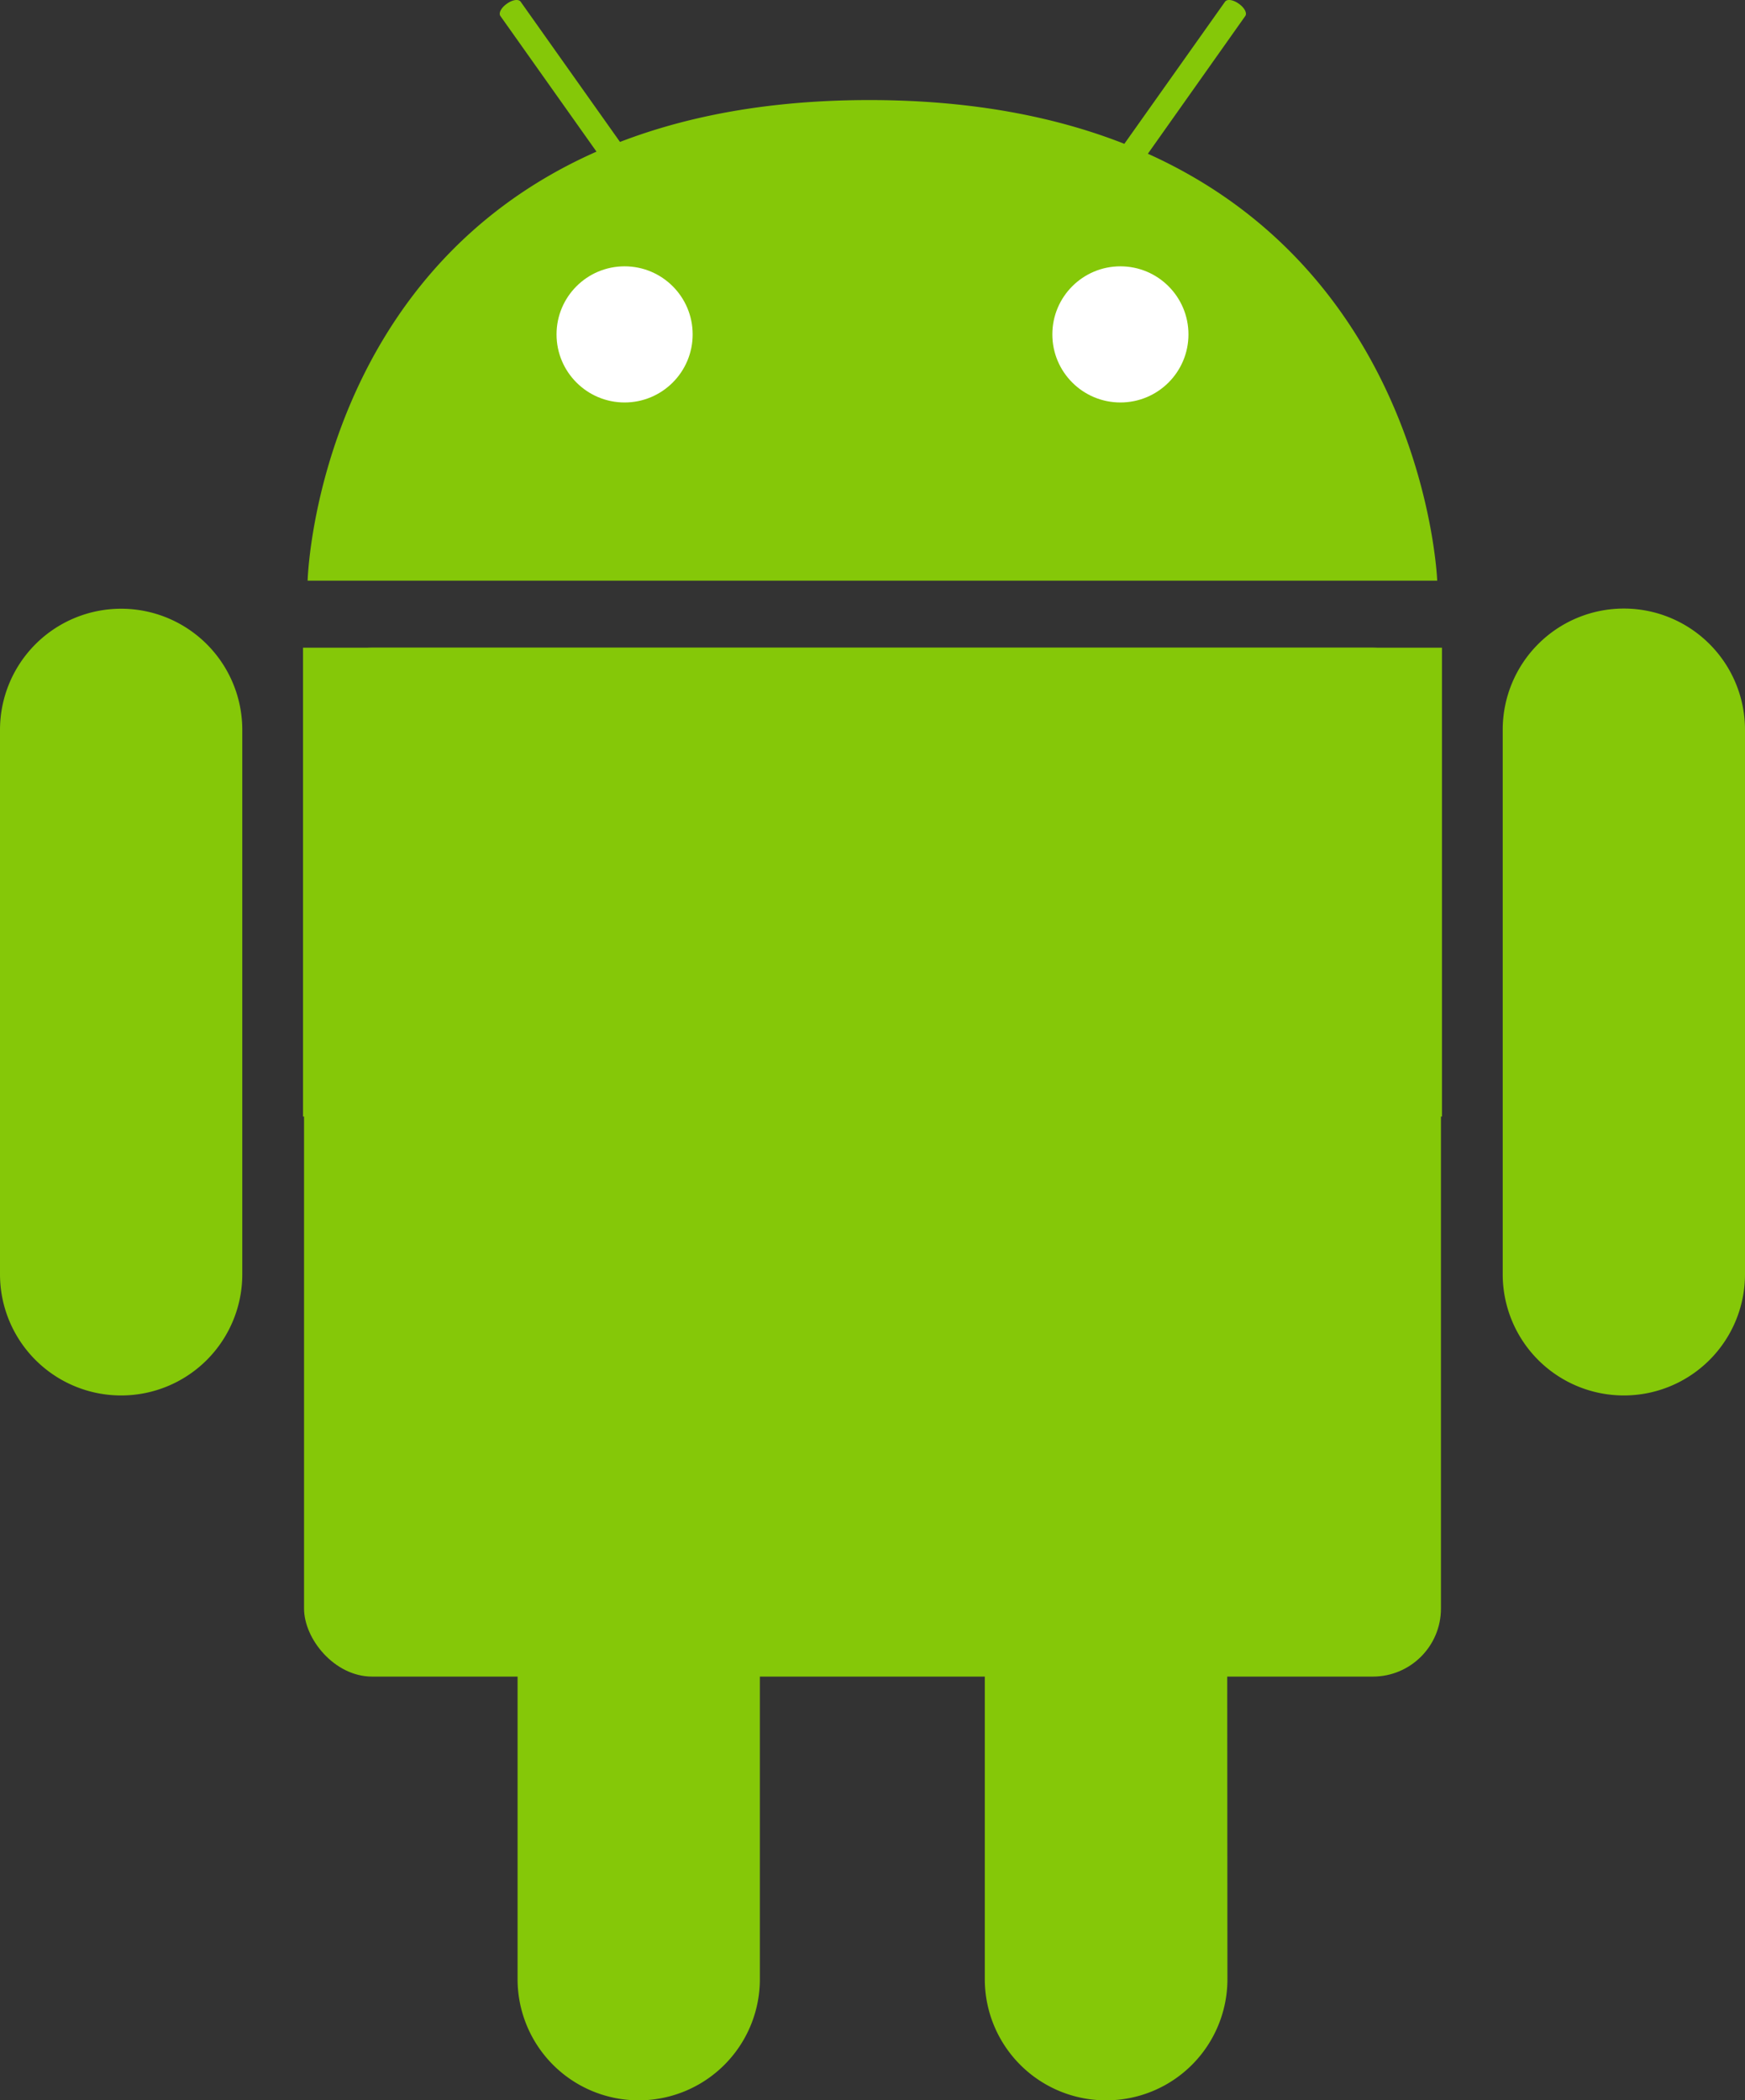
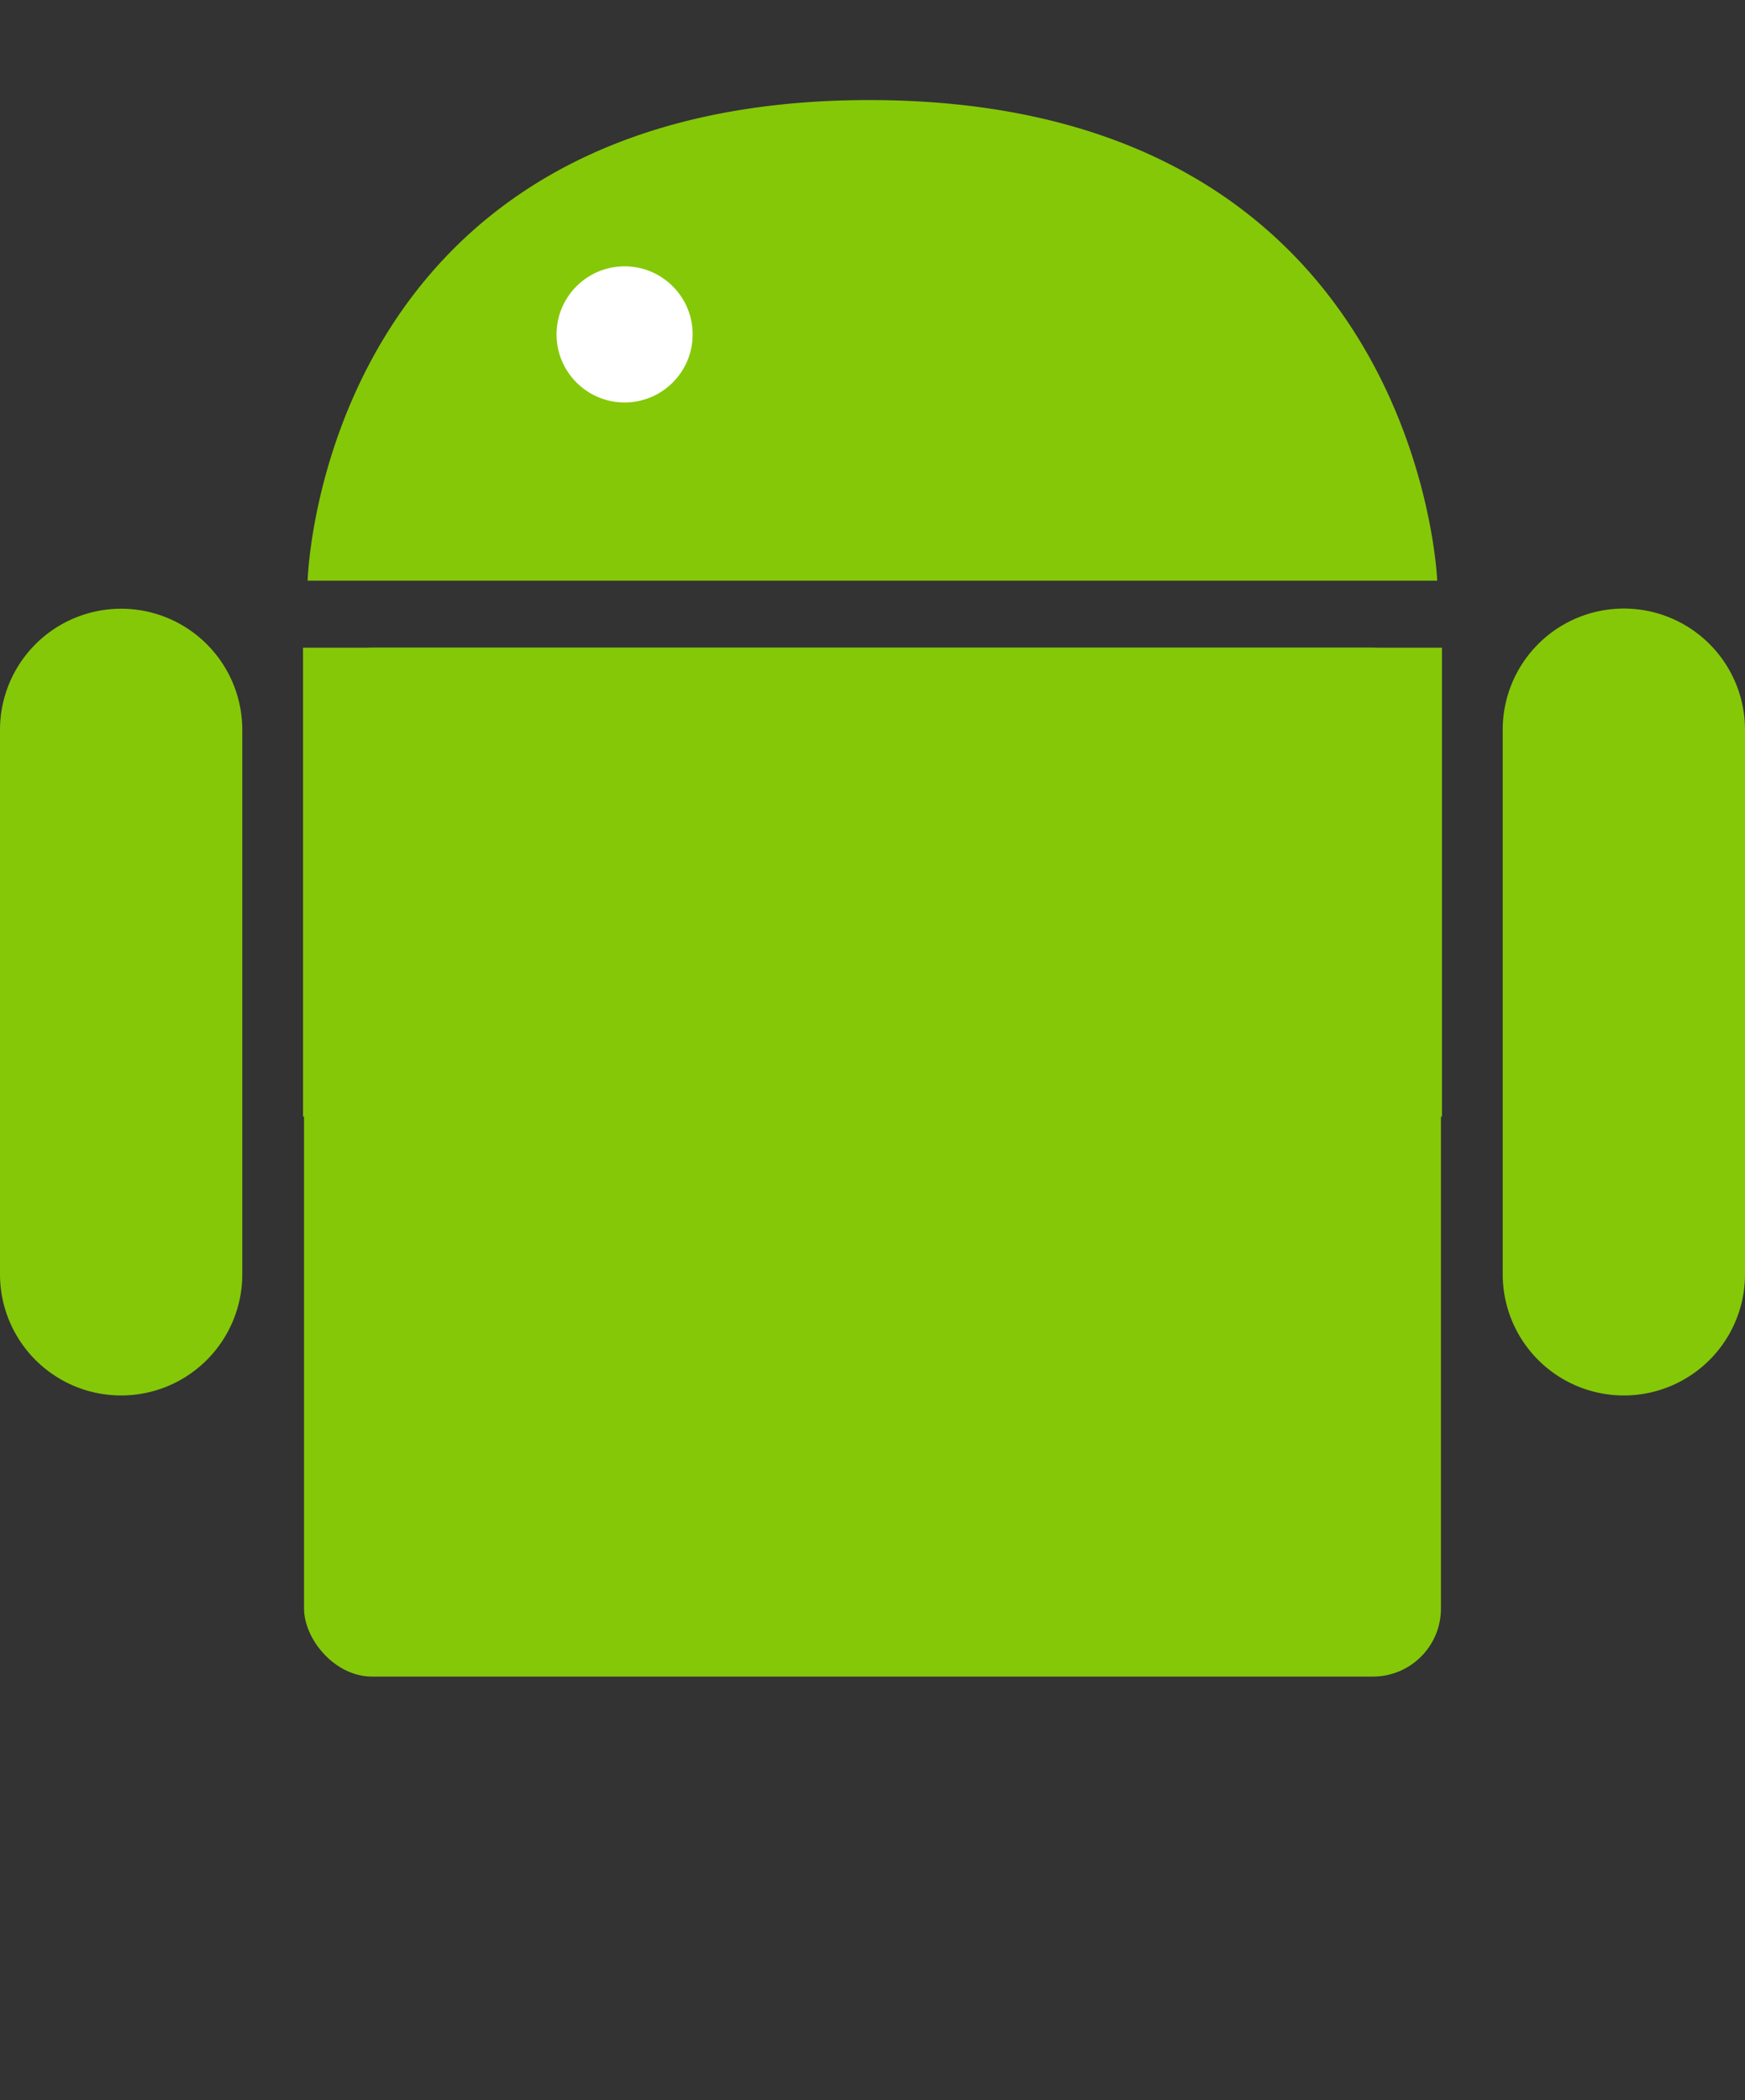
<svg xmlns="http://www.w3.org/2000/svg" viewBox="0 0 102.56 123.42">
  <rect x="0" y="0" width="102.56" height="123.42" fill="#333333" stroke="none" />
  <defs>
    <style>.cls-1{fill:#85c808}.cls-2{fill:#fff}</style>
  </defs>
  <g id="Слой_2" data-name="Слой 2">
    <g id="Layer_1" data-name="Layer 1">
      <rect class="cls-1" x="17.87" y="38.06" width="66.82" height="60.46" rx="4" />
      <path class="cls-1" d="M17.81 38.06h66.94v27.55H17.81zm84.75 36.83A7.12 7.12 0 0 1 95.44 82a7.12 7.12 0 0 1-7.12-7.12v-32a7.12 7.12 0 0 1 7.12-7.12 7.12 7.12 0 0 1 7.12 7.12Zm-88.32 0A7.12 7.12 0 0 1 7.12 82 7.12 7.12 0 0 1 0 74.89v-32a7.12 7.12 0 0 1 7.12-7.12 7.12 7.12 0 0 1 7.12 7.12Zm3.84-40.77s.74-28.34 33.2-28.24C83.43 6 84.47 34.12 84.47 34.12Z" />
      <circle class="cls-2" cx="36.71" cy="19.65" r="4" />
-       <circle class="cls-2" cx="65.85" cy="19.65" r="4" />
-       <path class="cls-1" d="M35.61 9.69c.12.17.48.12.81-.12.33-.23.5-.55.38-.72L30.6.1c-.12-.17-.48-.12-.81.12-.33.23-.5.55-.38.72Zm31.39 0c-.12.17-.48.12-.81-.12-.33-.23-.5-.55-.39-.72L72 .1c.12-.17.48-.12.81.12.33.23.5.55.38.72Zm5.14 106.61a7.12 7.12 0 0 1-7.14 7.12 7.12 7.12 0 0 1-7.12-7.12v-32A7.12 7.12 0 0 1 65 77.19a7.12 7.12 0 0 1 7.12 7.12Zm-27.48 0a7.12 7.12 0 0 1-7.12 7.12 7.12 7.12 0 0 1-7.12-7.12v-32a7.12 7.12 0 0 1 7.12-7.12 7.12 7.12 0 0 1 7.12 7.12Z" />
    </g>
  </g>
</svg>